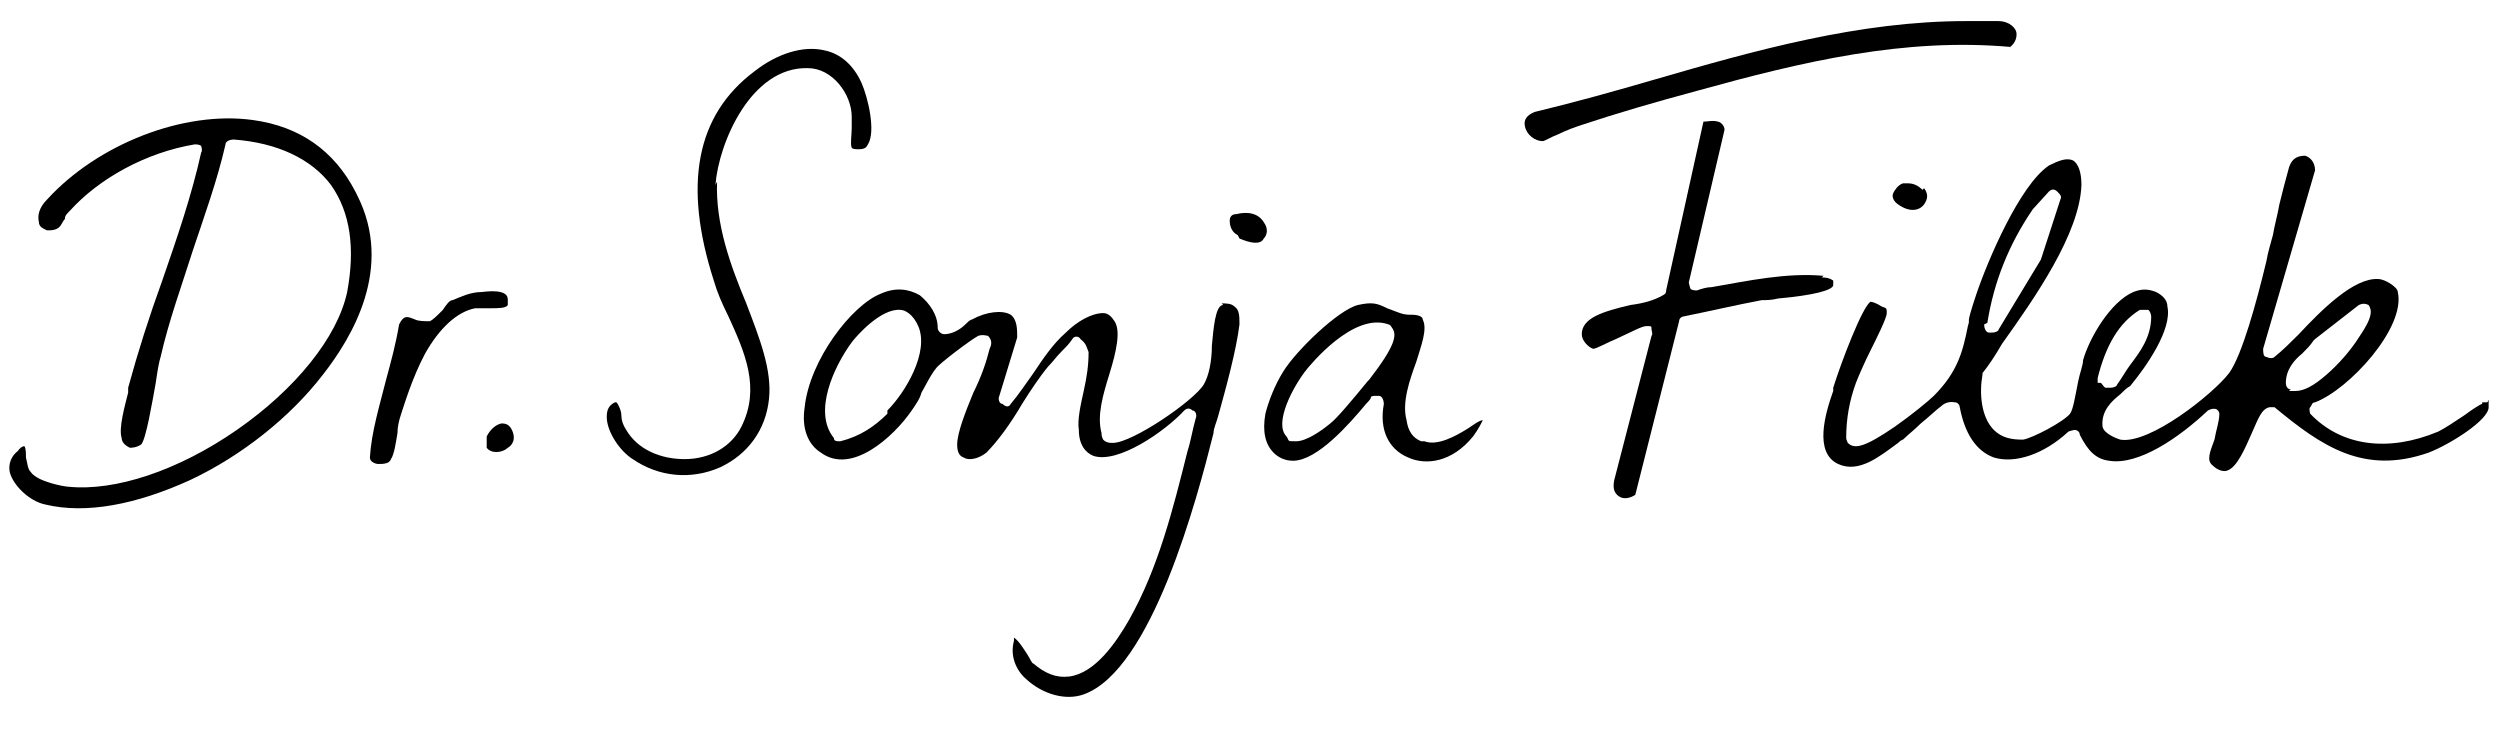
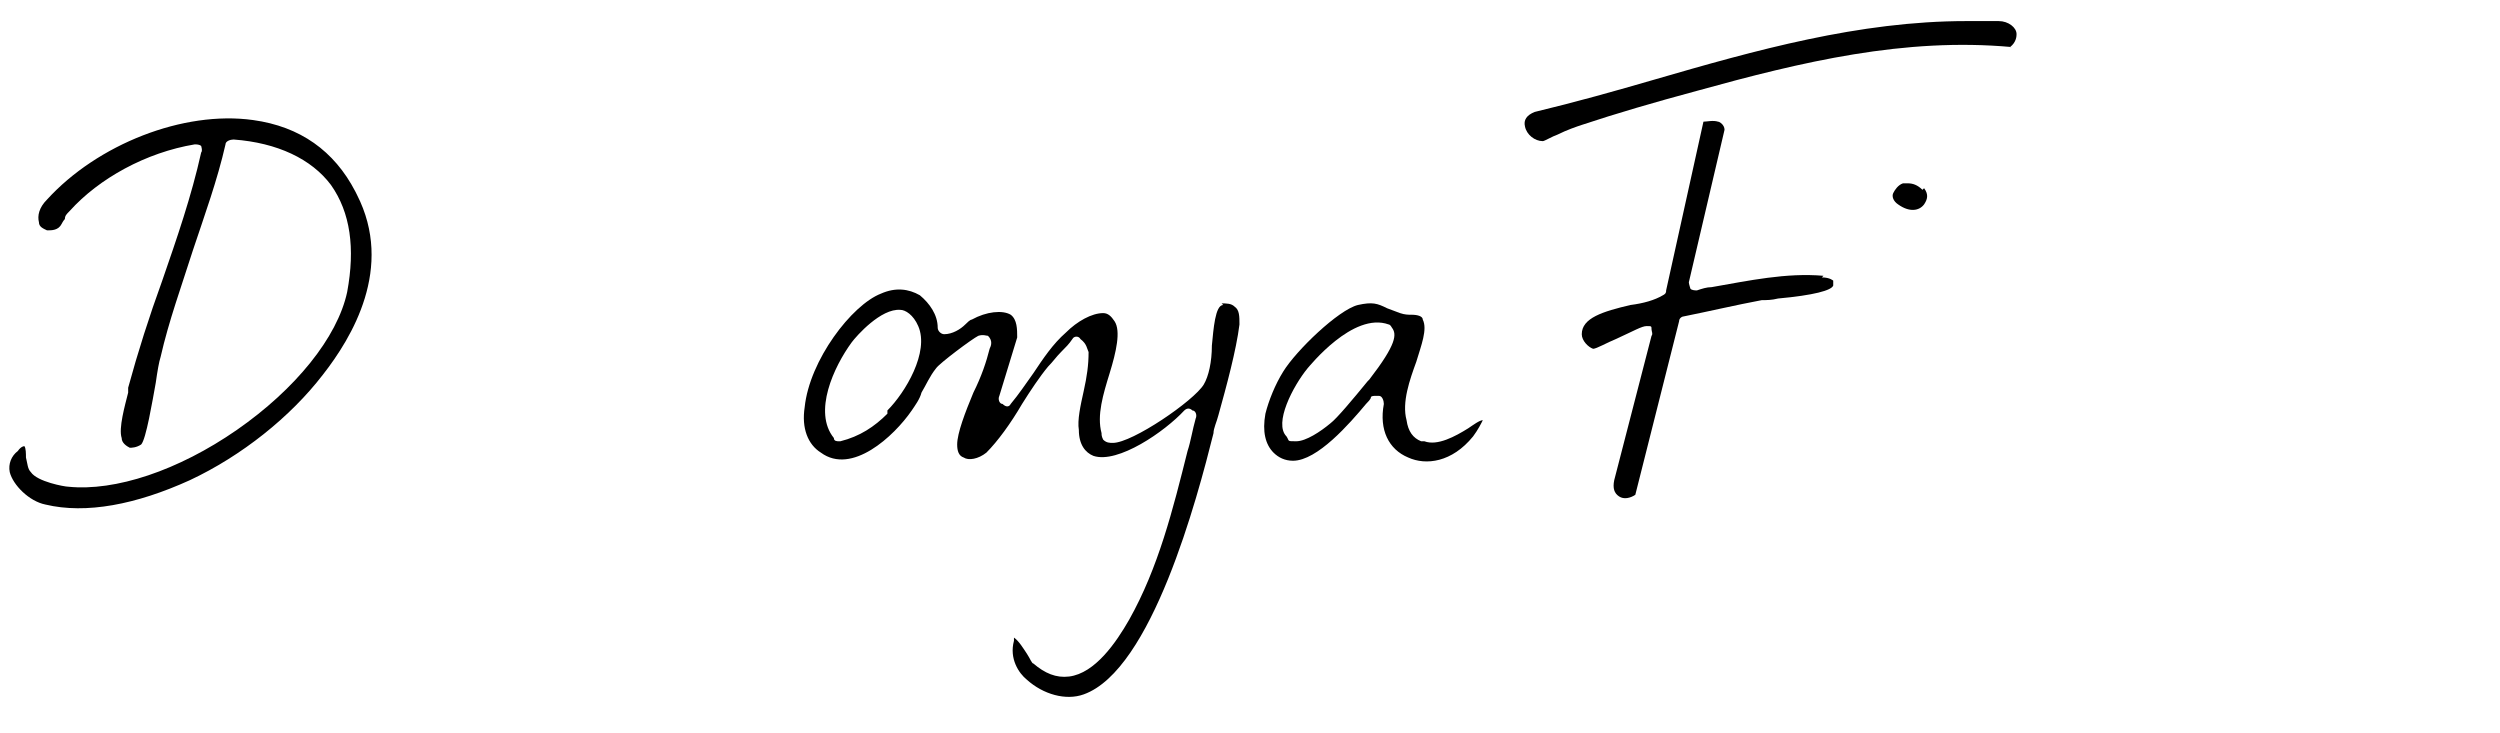
<svg xmlns="http://www.w3.org/2000/svg" id="Ebene_2" viewBox="0 0 154.1 45.2">
-   <path d="M153,24.9c-.1,0-.7.4-1.1.7-.6.4-1.2.8-1.6,1-3.1,1.3-6,.9-7.9-1.1,0,0-.1-.3,0-.4s.1-.3.3-.3c2.1-.8,5.6-4.6,5.1-6.8,0-.3-.8-.8-1.2-.8-1.5-.1-3.5,1.9-4.9,3.4-.5.5-1,1-1.5,1.4-.1.1-.3.1-.5,0-.2,0-.2-.3-.2-.5l3.2-11c0-.5-.3-.8-.6-.9-.4,0-.8.1-1,.7-.2.7-.4,1.5-.6,2.3-.1.6-.3,1.3-.4,1.9-.1.4-.3,1-.4,1.6-.6,2.5-1.5,5.8-2.3,6.9-1,1.3-4.9,4.4-6.7,4.1,0,0-1-.3-1.1-.8h0c-.1-1,.6-1.6,1.1-2,.2-.2.4-.4.6-.5,1-1.2,2.6-3.5,2.3-4.9,0-.4-.3-.7-.7-.9-.5-.2-.9-.2-1.4,0-1.4.6-2.7,2.8-3.1,4.2,0,.3-.2.8-.3,1.3-.2,1-.3,1.7-.5,2-.4.5-2.3,1.5-2.9,1.6-.7,0-1.3-.1-1.8-.6-.8-.8-.9-2.3-.7-3.4,0,0,0,0,0-.1.4-.5.8-1.1,1.2-1.8,2-2.8,4.8-6.8,4.9-9.8,0-.8-.2-1.3-.5-1.5-.4-.2-.9,0-1.5.3-1.8,1.2-3.8,5.9-4.5,8s-.3,1.3-.5,1.9c-.3,1.5-.6,2.8-2.1,4.3-.3.3-1.4,1.2-2.4,1.9-1.9,1.3-2.5,1.4-2.9,1,0,0-.1-.2-.1-.3,0-1.2.2-2.3.6-3.4.2-.5.5-1.2.9-2,.4-.8,1-2,1-2.3s0-.3-.3-.4c-.3-.2-.6-.3-.7-.3-.5.3-1.8,3.7-2.3,5.3v.2c-.5,1.4-1.2,3.8.3,4.5,1.3.6,2.6-.5,3.7-1.3,0,0,.2-.2.3-.2.3-.3.7-.6,1.1-1,.5-.4.9-.8,1.3-1.1h0c0,0,.3-.3.8-.2.2,0,.3.2.3.3.3,1.6,1,2.7,2.1,3.1,1.3.4,3.1-.2,4.6-1.6,0,0,.3-.1.4-.1s.3.1.3.3c.5,1,1,1.5,1.8,1.6,1.8.3,4.3-1.4,6.1-3.1,0,0,.2-.1.3-.1s0,0,.1,0c.2,0,.3.2.3.3,0,.5-.2,1-.3,1.6-.3.8-.5,1.3-.1,1.6.3.3.7.4.9.3.6-.2,1.1-1.4,1.5-2.3.4-.9.6-1.5,1.1-1.6.1,0,.3,0,.3,0,2.9,2.4,5.5,4.2,9.5,2.8,1.3-.5,3.7-2,3.7-2.8s0-.3-.1-.3h-.3ZM122.5,19.9c.4-2.5,1.3-4.8,2.8-7,0,0,0,0,0,0l1-1.1c.1-.1.3-.2.5,0s.3.3.2.5l-1.2,3.7h0c0,0-2.6,4.3-2.6,4.3,0,.1-.2.2-.4.2h-.2c-.2,0-.3-.3-.3-.5h0ZM129.3,23.6c0,0,0-.2,0-.3.5-2,1.3-3.4,2.6-4.2.1,0,.3,0,.5,0,.1,0,.2.3.2.4,0,1.3-.7,2.2-1.3,3-.3.4-.5.8-.8,1.2,0,.1-.2.2-.4.2s0,0,0,0h-.3c-.1,0-.2-.2-.3-.3h0ZM141.2,24c-.2,0-.3-.2-.3-.4,0-.8.5-1.4,1-1.8.3-.3.5-.5.7-.8,0,0,0,0,.1-.1l2.7-2.1c.2-.1.4-.1.6,0,.2.3.3.7-.6,2-.5.8-1.3,1.7-2,2.3-.8.7-1.4,1-1.9,1s-.3,0-.4,0h0Z" />
-   <path d="M75.4,18.8c-.5,0-.6,1.5-.7,2.5,0,1-.2,1.9-.5,2.4-.6,1-4.4,3.6-5.6,3.6-.2,0-.4,0-.6-.2-.1-.2-.1-.3-.1-.4h0c-.3-1.1.1-2.4.5-3.7s.7-2.6.3-3.2c-.2-.3-.4-.5-.7-.5-.7,0-1.6.5-2.3,1.2-.8.7-1.4,1.6-2,2.5-.5.7-.9,1.3-1.4,1.9-.1.2-.3.2-.5,0-.2,0-.3-.3-.2-.5l1.1-3.6c0-.5,0-1.1-.4-1.4-.5-.3-1.5-.2-2.4.3-.1,0-.3.2-.4.3-.3.3-.8.6-1.3.6-.2,0-.4-.2-.4-.4,0-.8-.5-1.5-1.1-2-.7-.4-1.5-.5-2.4-.1-1.8.7-4.4,4.1-4.7,7-.2,1.3.2,2.3,1,2.8,1.9,1.4,4.5-1,5.6-2.6.2-.3.5-.7.6-1.1.3-.5.5-1,.9-1.5.2-.3,2.2-1.8,2.6-2,.3-.1.5,0,.6,0,.3.3.2.6.1.8-.2.8-.5,1.7-1,2.7-.5,1.2-1,2.5-1,3.2,0,.4.1.7.4.8.3.2.9.1,1.4-.3.7-.7,1.5-1.8,2.2-3,.5-.8,1.1-1.7,1.6-2.3.3-.3.5-.6.8-.9.3-.3.5-.5.7-.8.1-.2.4-.2.5,0,.4.3.4.6.5.8h0c0,.8-.1,1.5-.3,2.4-.2.9-.4,1.8-.3,2.4,0,.9.4,1.4.9,1.6,1.5.5,4.4-1.5,5.6-2.8.1-.1.3-.2.5,0,.2,0,.3.3.2.5-.2.7-.3,1.4-.5,2-.9,3.6-1.8,7.2-3.6,10.4-.8,1.4-2.1,3.3-3.7,3.5-.8.1-1.5-.2-2.2-.8-.1,0-.2-.3-.4-.6-.2-.3-.5-.8-.8-1,0,0,0,0,0,.2-.3,1.1.3,2,.8,2.4,1,.9,2.4,1.3,3.5.9,4.2-1.5,7-12.1,8-16.1,0-.3.2-.7.3-1.1.5-1.8,1.1-4,1.3-5.6,0-.5,0-.9-.3-1.1-.2-.2-.5-.2-.8-.2h0ZM54.7,25.5c-.8.8-1.7,1.4-2.9,1.7h-.1c-.1,0-.3,0-.3-.2-1.3-1.6,0-4.4,1.1-5.9.3-.4,1.8-2.1,3-2,.3,0,.8.3,1.1,1,.7,1.6-.8,4.1-1.9,5.2h0Z" />
+   <path d="M75.4,18.8c-.5,0-.6,1.5-.7,2.5,0,1-.2,1.9-.5,2.4-.6,1-4.4,3.6-5.6,3.6-.2,0-.4,0-.6-.2-.1-.2-.1-.3-.1-.4h0c-.3-1.1.1-2.4.5-3.7s.7-2.6.3-3.2c-.2-.3-.4-.5-.7-.5-.7,0-1.6.5-2.3,1.2-.8.7-1.4,1.6-2,2.5-.5.7-.9,1.3-1.4,1.9-.1.2-.3.2-.5,0-.2,0-.3-.3-.2-.5l1.1-3.6c0-.5,0-1.1-.4-1.4-.5-.3-1.5-.2-2.4.3-.1,0-.3.2-.4.3-.3.3-.8.6-1.3.6-.2,0-.4-.2-.4-.4,0-.8-.5-1.5-1.1-2-.7-.4-1.5-.5-2.4-.1-1.8.7-4.4,4.1-4.7,7-.2,1.3.2,2.3,1,2.8,1.9,1.4,4.5-1,5.6-2.6.2-.3.5-.7.6-1.1.3-.5.5-1,.9-1.5.2-.3,2.2-1.8,2.6-2,.3-.1.5,0,.6,0,.3.3.2.6.1.8-.2.8-.5,1.7-1,2.7-.5,1.2-1,2.5-1,3.2,0,.4.1.7.4.8.3.2.9.1,1.4-.3.7-.7,1.5-1.8,2.2-3,.5-.8,1.1-1.7,1.6-2.3.3-.3.5-.6.8-.9.3-.3.5-.5.7-.8.1-.2.4-.2.5,0,.4.3.4.6.5.8h0c0,.8-.1,1.5-.3,2.4-.2.9-.4,1.8-.3,2.4,0,.9.4,1.4.9,1.6,1.5.5,4.4-1.5,5.6-2.8.1-.1.3-.2.5,0,.2,0,.3.3.2.5-.2.7-.3,1.4-.5,2-.9,3.6-1.8,7.2-3.6,10.4-.8,1.4-2.1,3.3-3.7,3.5-.8.1-1.5-.2-2.2-.8-.1,0-.2-.3-.4-.6-.2-.3-.5-.8-.8-1,0,0,0,0,0,.2-.3,1.1.3,2,.8,2.4,1,.9,2.4,1.3,3.5.9,4.2-1.5,7-12.1,8-16.1,0-.3.2-.7.3-1.1.5-1.8,1.1-4,1.3-5.6,0-.5,0-.9-.3-1.1-.2-.2-.5-.2-.8-.2h0M54.7,25.5c-.8.8-1.7,1.4-2.9,1.7h-.1c-.1,0-.3,0-.3-.2-1.3-1.6,0-4.4,1.1-5.9.3-.4,1.8-2.1,3-2,.3,0,.8.3,1.1,1,.7,1.6-.8,4.1-1.9,5.2h0Z" />
  <path d="M21.9,11.8c-1.3-2.5-3.4-4-6.3-4.4-4.3-.6-9.6,1.5-12.7,4.9-.5.5-.6,1-.5,1.4,0,.3.3.4.5.5.3,0,.7,0,.9-.4,0,0,.1-.2.2-.3,0-.2.1-.3.3-.5,1.8-2,4.7-3.6,7.7-4.1.1,0,.3,0,.4.1,0,0,.1.3,0,.4-.6,2.7-1.5,5.3-2.4,7.9-.8,2.2-1.5,4.4-2.1,6.6,0,0,0,.2,0,.3-.2.8-.6,2.2-.4,2.8,0,.3.3.5.5.6.1,0,.4,0,.7-.2.3-.3.7-2.7.9-3.8.1-.7.2-1.3.3-1.6.5-2.2,1.3-4.4,2-6.6.7-2.1,1.5-4.3,2-6.5,0-.2.3-.3.5-.3,2.7.2,4.8,1.2,6,2.8,1.2,1.7,1.5,3.9,1,6.6-.6,2.8-3.2,6-6.8,8.5-3.6,2.5-7.5,3.8-10.4,3.5-.2,0-1.9-.3-2.3-.9-.2-.2-.2-.5-.3-.9,0-.2,0-.6-.1-.7,0,0-.2,0-.4.3-.4.3-.6.8-.5,1.3.2.8,1.2,1.8,2.2,2,2.5.6,5.6,0,8.9-1.5,3.2-1.5,6.2-3.9,8.2-6.5,1.8-2.3,4.4-6.6,2.1-11.1h0Z" />
-   <path d="M44.1,11.4c.2-2.6,2.2-7.3,5.7-7.2,1.5,0,2.7,1.6,2.7,3,0,.2,0,.4,0,.7,0,.4-.1,1,0,1.2,0,0,0,.1.4.1s.5-.1.6-.3c.5-.8,0-2.9-.4-3.8-.5-1.1-1.3-1.8-2.3-2-1.3-.3-2.9.2-4.3,1.3-3.6,2.7-4.4,7-2.5,12.9.2.7.5,1.4.9,2.2,1,2.2,2,4.4.8,6.8-.6,1.2-1.9,2-3.5,2-1.5,0-2.9-.6-3.6-1.8-.2-.3-.3-.6-.3-.9,0-.3-.2-.7-.3-.8,0,0,0,0-.1,0-.4.2-.5.5-.5.9,0,.9.8,2.1,1.6,2.6,1.6,1.1,3.6,1.3,5.4.5,1.7-.8,2.8-2.3,3-4.2.2-1.8-.6-3.8-1.4-5.9-1-2.4-1.9-4.9-1.8-7.5h0Z" />
  <path d="M112.4,17c-2.3-.2-4.6.3-6.9.7-.3,0-.6.1-.9.2-.1,0-.3,0-.4-.1,0,0-.1-.3-.1-.4l2.2-9.4c0-.3-.3-.5-.4-.5-.3-.1-.7,0-.9,0l-2.3,10.4c0,.1,0,.2-.2.3-.5.3-1.2.5-2,.6-1.7.4-3,.8-3,1.8,0,.4.4.8.7.9.2,0,.9-.4,1.4-.6,1.1-.5,1.6-.8,1.9-.8s.3,0,.3.2c0,.1.1.3,0,.4l-2.3,8.9c-.1.5,0,.8.3,1s.7.1,1-.1l2.7-10.7c0-.2.2-.3.3-.3,1.5-.3,3.2-.7,4.8-1,.3,0,.6,0,1-.1,2.2-.2,3.3-.5,3.4-.8,0-.2,0-.3,0-.3,0,0-.2-.2-.7-.2h0Z" />
  <path d="M123.9,2.9c.4-.3.4-.7.4-.8,0-.4-.5-.8-1.1-.8h-2c-6.6,0-13,1.8-19.2,3.6-2.4.7-4.9,1.4-7.4,2-.5.2-.7.5-.6.9.1.5.6.9,1.1.9.1,0,.6-.3.9-.4.6-.3,1.2-.5,1.5-.6,2.1-.7,4.5-1.4,7.1-2.1,6.5-1.8,12.8-3.3,19.4-2.7h0Z" />
  <path d="M87.6,27.2c-.5-.2-.8-.6-.9-1.3-.3-1.1.2-2.5.6-3.6.3-1,.7-2,.4-2.6,0-.2-.3-.3-.7-.3-.2,0-.4,0-.7-.1-.3-.1-.5-.2-.8-.3-.6-.3-.9-.4-1.8-.2-1.2.3-3.8,2.8-4.6,4.1-.5.8-.9,1.8-1.1,2.6-.2,1.1,0,1.9.5,2.4.3.3.7.5,1.2.5,1.5,0,3.5-2.3,4.5-3.5.1-.1.3-.3.3-.4s.2-.1.3-.1h.2c.2,0,.3.3.3.5-.3,1.6.3,2.8,1.5,3.3,1.1.5,2.7.3,4-1.3.3-.4.5-.8.6-1-.2,0-.6.3-.9.5-.8.5-1.9,1.1-2.7.8h0ZM84.3,23.5c-.9,1.1-1.9,2.3-2.3,2.6-.6.5-1.5,1.1-2.1,1.1s-.4,0-.6-.3c-.8-.8.4-3.1,1.3-4.2.1-.1,2.8-3.5,5-2.7,0,0,.1,0,.2.2.3.4.3,1-1.4,3.2h0Z" />
-   <path d="M31.3,18.8s0-.2,0-.3c0-.2,0-.7-1.6-.5h0c-.7,0-1.3.3-1.8.5-.2,0-.4.3-.6.6-.4.4-.6.6-.8.7-.3,0-.7,0-.9-.1-.5-.2-.7-.3-1,.3-.2,1.2-.5,2.3-.8,3.4-.4,1.6-.9,3.2-1,4.8,0,.3.4.4.5.4.3,0,.7,0,.8-.3.2-.3.3-1,.4-1.6,0-.4.1-.8.2-1.1.2-.6.7-2.3,1.5-3.8.9-1.6,2-2.6,3.1-2.8.3,0,.6,0,1,0s.9,0,1-.2Z" />
-   <path d="M76.4,14.7c.7.3,1.3.4,1.5,0,.2-.2.3-.6,0-1-.3-.5-.9-.7-1.7-.5-.3,0-.4.2-.4.4,0,.3.1.7.5.9h0Z" />
  <path d="M118.5,11.7c-.3-.3-.6-.4-.9-.4s-.2,0-.3,0c-.3.1-.5.4-.6.6s0,.5.3.7c.7.5,1.3.4,1.6,0,.2-.3.3-.6,0-1h0Z" />
-   <path d="M31,26.1c-.4,0-.8.4-1,.8,0,.3,0,.5,0,.7.3.4,1,.3,1.3,0,.2-.1.6-.5.2-1.2-.2-.3-.4-.3-.7-.3Z" />
</svg>